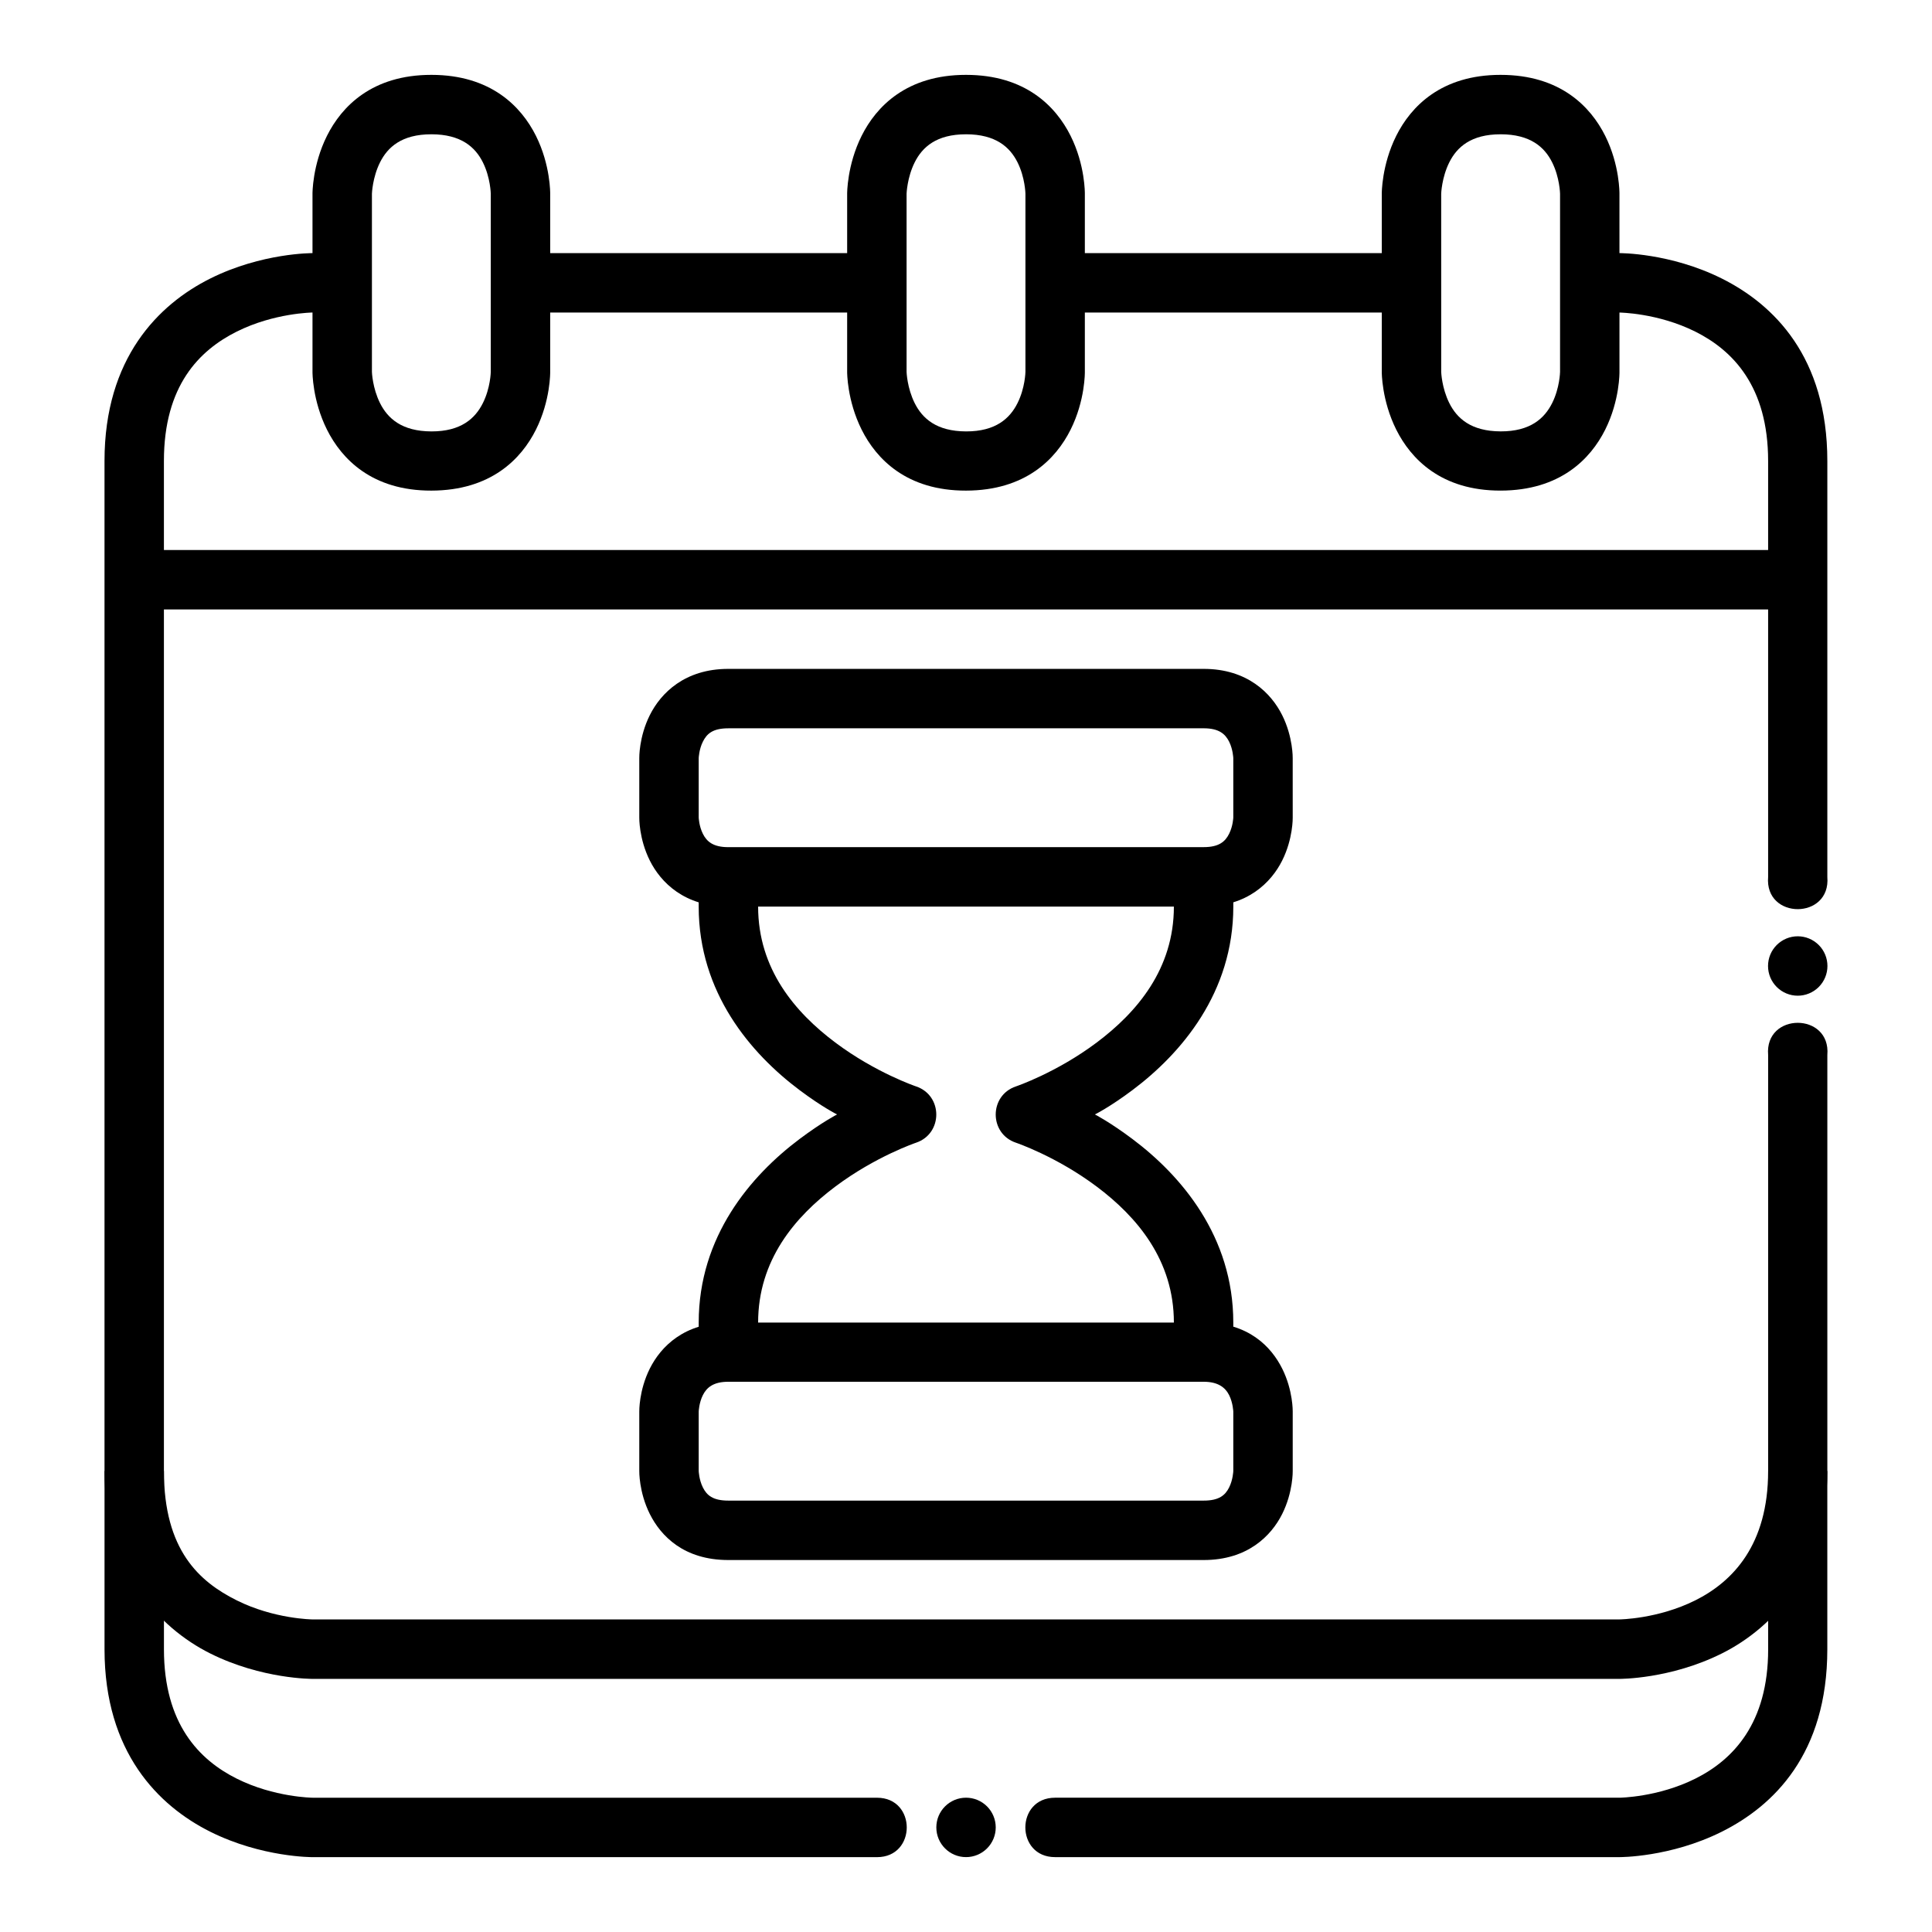
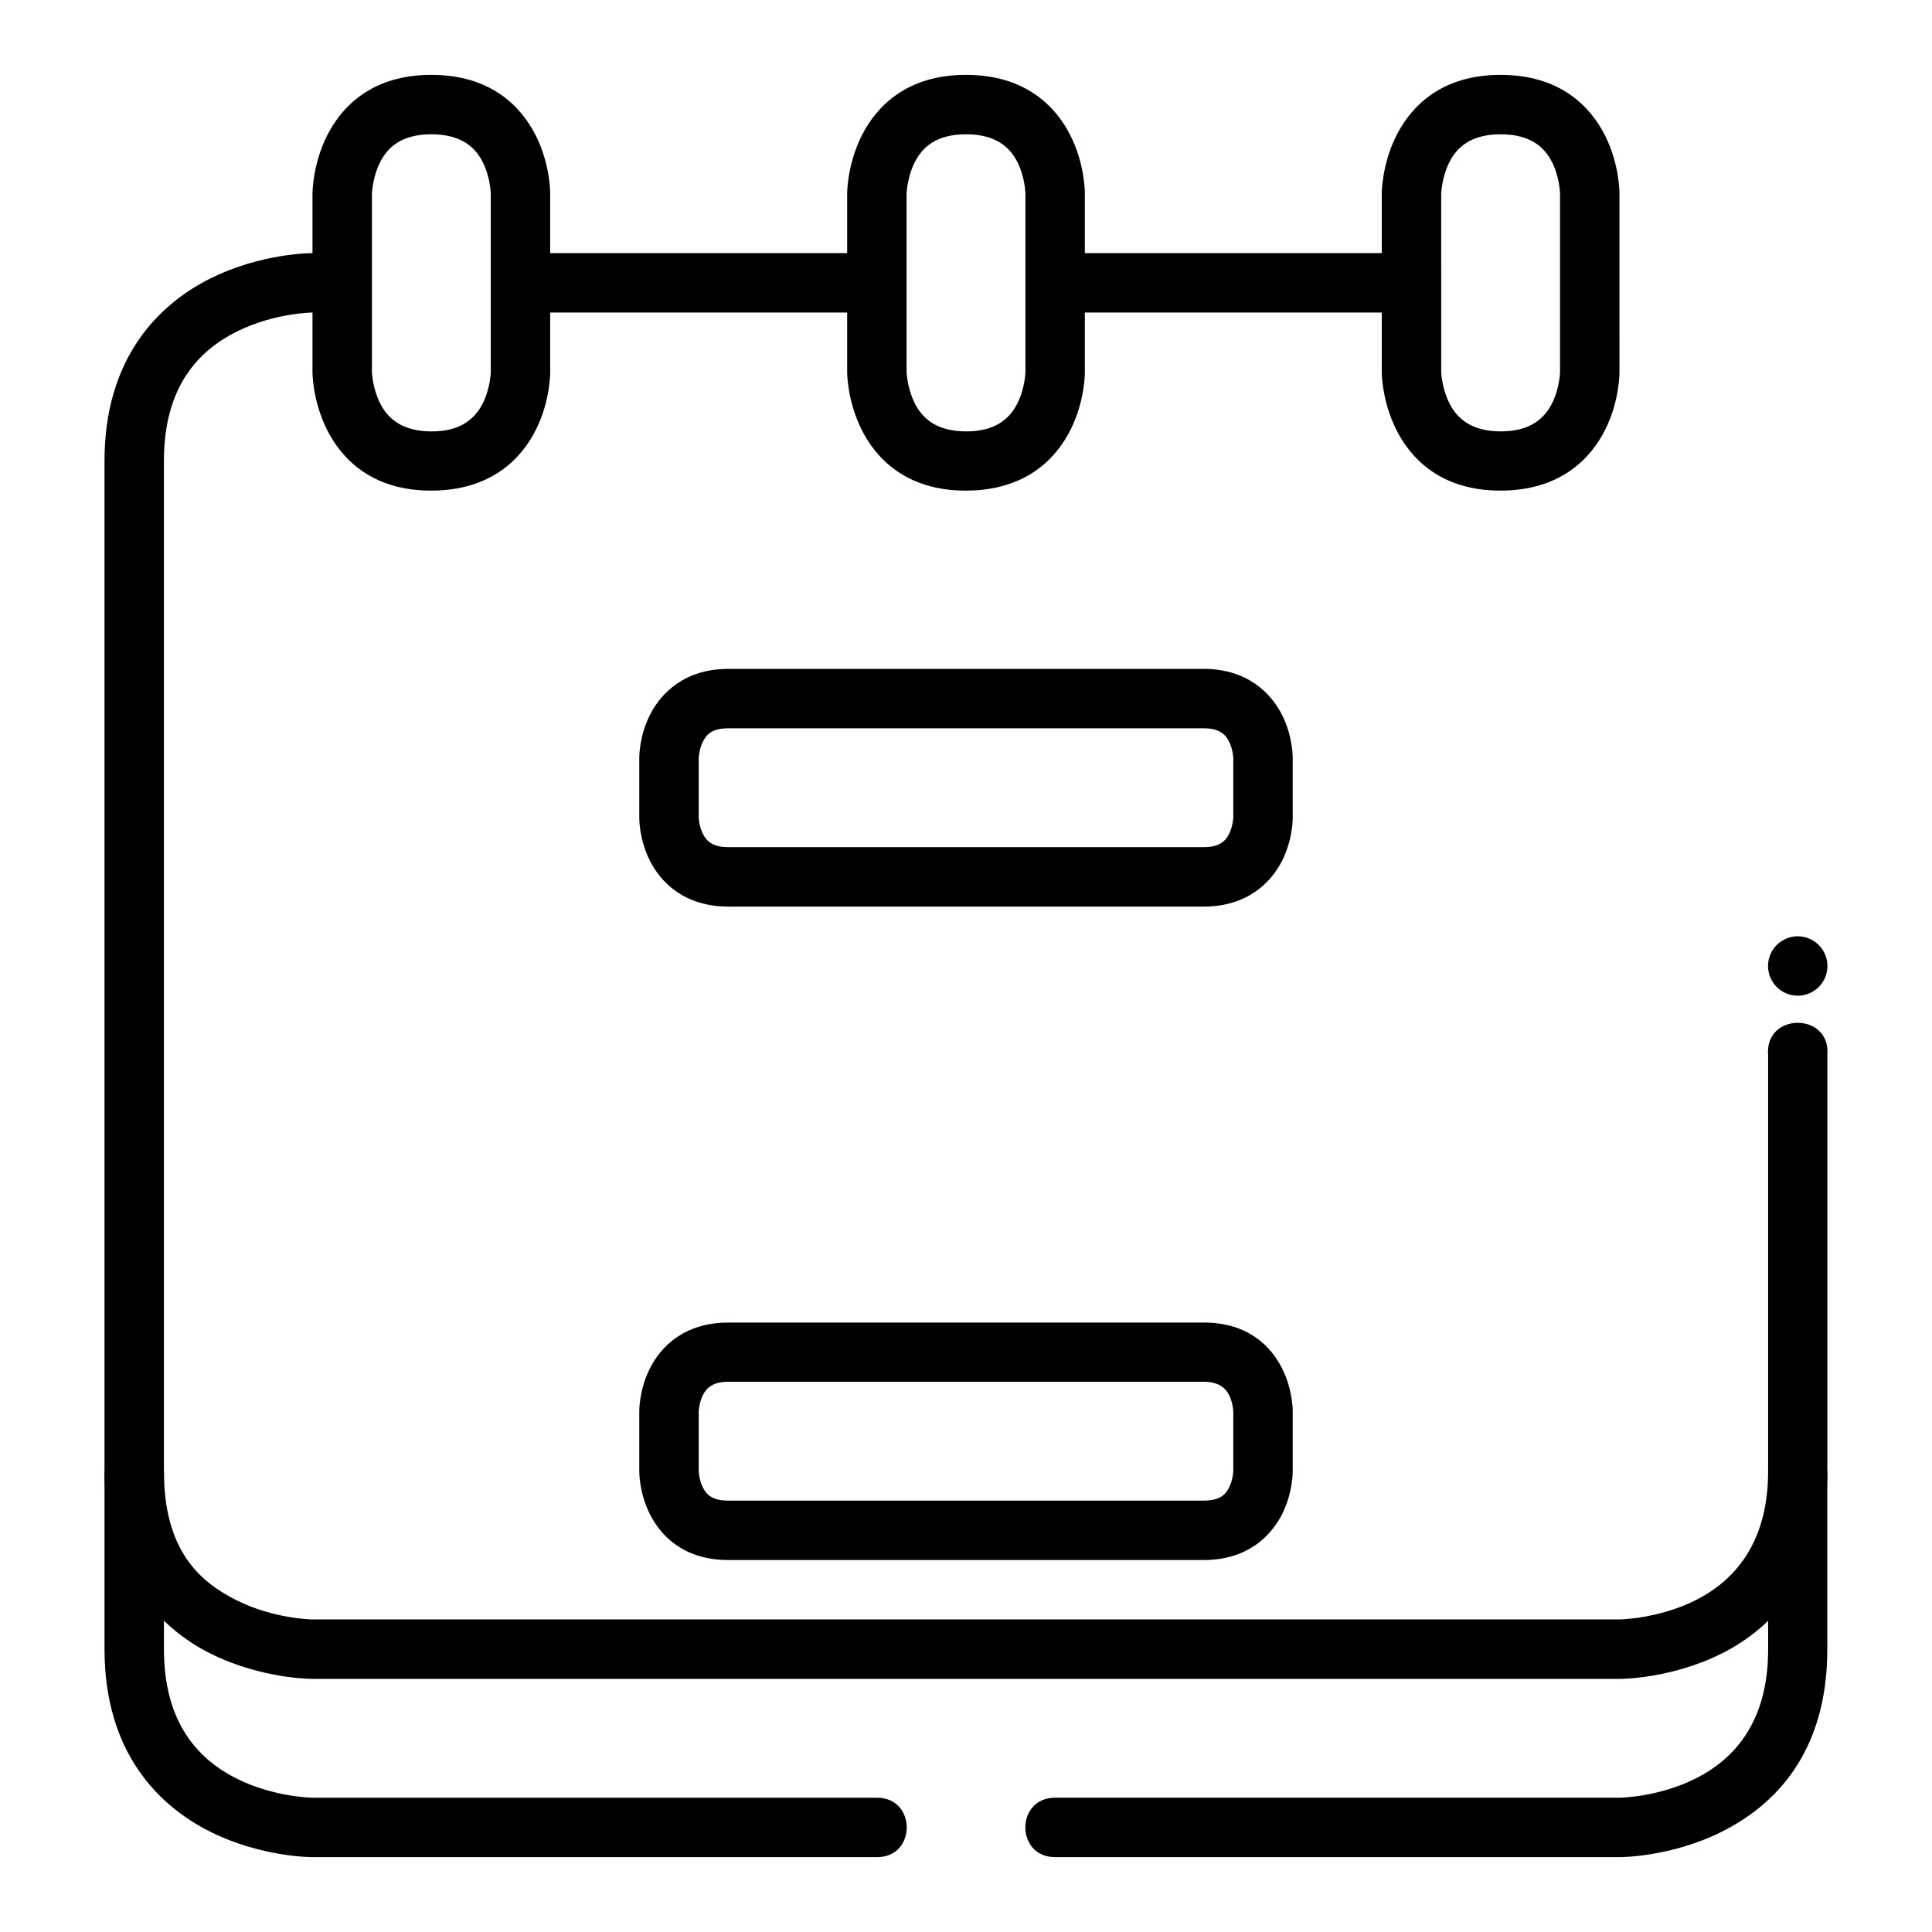
<svg xmlns="http://www.w3.org/2000/svg" fill="#000000" width="800px" height="800px" version="1.1" viewBox="144 144 512 512">
  <g>
    <path d="m628.29 400c0 2.086-0.828 4.09-2.305 5.566-1.477 1.473-3.481 2.305-5.566 2.305-2.09 0-4.09-0.832-5.566-2.309-1.477-1.473-2.305-3.477-2.305-5.562 0-2.09 0.828-4.094 2.305-5.566 1.477-1.477 3.477-2.309 5.566-2.309 2.086 0 4.09 0.832 5.566 2.309 1.477 1.473 2.305 3.477 2.305 5.566z" />
-     <path d="m407.88 628.28c0 2.09-0.828 4.09-2.305 5.566-1.477 1.477-3.477 2.309-5.566 2.309-4.348 0-7.871-3.527-7.871-7.875s3.523-7.871 7.871-7.871c2.09 0 4.09 0.828 5.566 2.305 1.477 1.477 2.305 3.481 2.305 5.566z" />
-     <path d="m565.33 226.83h7.844s10.176 0.09 20.105 5.055c9.93 4.965 19.293 14.512 19.293 34.285v110.23c-0.961 11.379 16.652 11.379 15.691 0v-110.23c0-27.633-14.266-41.504-27.949-48.348-13.688-6.844-27.137-6.742-27.137-6.742h-7.844z" />
    <path d="m423.6 211.08v15.746h94.488v-15.746z" />
    <path d="m281.93 211.08v15.746h94.484v-15.746z" />
    <path d="m226.84 211.08s-13.453-0.102-27.137 6.742c-13.688 6.844-28.008 21.062-28.008 48.348v267.66c0 26.238 14.324 41.504 28.008 48.348 13.688 6.844 27.137 6.742 27.137 6.742h346.34s13.453 0.102 27.137-6.742c13.688-6.844 27.949-21.891 27.949-48.348v-110.24c0.961-11.379-16.652-11.379-15.691 0v110.23c0 19.582-9.363 29.32-19.293 34.285s-20.105 5.055-20.105 5.055l-346.34 0.004s-10.176-0.09-20.105-5.055c-9.93-4.965-19.293-13.293-19.293-34.285v-267.66c0-19.949 9.363-29.32 19.293-34.285 9.93-4.969 20.105-5.059 20.105-5.059h7.844v-15.746z" />
-     <path d="m179.6 289.76v15.75h440.82v-15.75z" />
    <path d="m541.68 163.84c-15.727-0.004-23.773 8.375-27.664 16.156s-3.832 15.34-3.832 15.34v47.242s-0.055 7.5 3.836 15.281c3.891 7.781 11.938 16.184 27.66 16.156 15.762-0.027 23.828-8.375 27.719-16.156s3.777-15.281 3.777-15.281l-0.004-47.242s0.113-7.559-3.777-15.34c-3.891-7.781-11.957-16.152-27.719-16.156zm0 15.746c7.891 0.008 11.645 3.41 13.656 7.438 2.012 4.027 2.094 8.309 2.094 8.309v47.242s-0.078 4.227-2.094 8.25c-2.012 4.027-5.766 7.523-13.656 7.496-7.852-0.027-11.586-3.469-13.598-7.496-2.012-4.027-2.148-8.25-2.148-8.25l-0.004-47.238s0.137-4.285 2.148-8.309c2.012-4.027 5.746-7.445 13.598-7.438z" />
    <path d="m612.58 533.83v47.242c0 19.691-9.363 29.32-19.293 34.285-9.93 4.965-20.105 5.055-20.105 5.055h-149.58c-10.5 0-10.5 15.746 0 15.746h149.57s13.453 0.102 27.137-6.742c13.688-6.844 27.949-20.59 27.949-48.348v-47.242s-15.719-0.008-15.691 0zm-440.88-0.004v47.246c0 27.324 14.324 41.504 28.008 48.348 13.688 6.844 27.137 6.742 27.137 6.742h149.58c10.5 0 10.5-15.746 0-15.746l-149.58-0.004s-10.176-0.09-20.105-5.055c-9.93-4.965-19.293-14.484-19.293-34.285v-47.246z" />
    <path d="m400 163.84c-15.723-0.004-23.77 8.375-27.66 16.156s-3.836 15.34-3.836 15.34v47.242s-0.055 7.5 3.836 15.281c3.891 7.785 11.938 16.188 27.66 16.16 15.766-0.027 23.828-8.375 27.719-16.156s3.777-15.281 3.777-15.281v-47.246s0.113-7.559-3.777-15.34-11.953-16.152-27.719-16.156zm0 15.746c7.891 0.008 11.645 3.41 13.656 7.438 2.012 4.027 2.094 8.309 2.094 8.309v47.242s-0.078 4.227-2.094 8.25c-2.012 4.035-5.766 7.531-13.656 7.504-7.852-0.027-11.582-3.469-13.598-7.496-2.012-4.027-2.148-8.25-2.148-8.25v-47.246s0.137-4.285 2.148-8.309c2.012-4.027 5.746-7.445 13.598-7.438z" />
    <path d="m258.31 163.84c-15.727-0.004-23.77 8.375-27.66 16.156-3.891 7.781-3.836 15.34-3.836 15.34v47.242s-0.055 7.5 3.836 15.281c3.891 7.785 11.934 16.188 27.66 16.16 15.762-0.027 23.828-8.375 27.719-16.156s3.777-15.281 3.777-15.281v-47.246s0.113-7.559-3.777-15.34-11.957-16.152-27.719-16.156zm0 15.746c7.891 0.008 11.645 3.41 13.656 7.438 2.012 4.027 2.094 8.309 2.094 8.309v47.242s-0.078 4.227-2.094 8.25c-2.012 4.035-5.766 7.531-13.656 7.504-7.852-0.027-11.586-3.469-13.598-7.496-2.012-4.027-2.148-8.25-2.148-8.25v-47.246s0.137-4.285 2.148-8.309c2.012-4.027 5.746-7.445 13.598-7.438z" />
    <path d="m337.01 321.26c-11.57 0-17.898 6.449-20.805 12.262s-2.789 11.391-2.789 11.391v15.746s-0.117 5.574 2.789 11.391c2.906 5.812 9.195 12.203 20.805 12.203h125.98c11.57 0 17.898-6.391 20.805-12.203s2.789-11.391 2.789-11.391l-0.004-15.746s0.117-5.574-2.789-11.391c-2.906-5.812-9.234-12.262-20.805-12.262zm0 15.746h125.98c4.019 0 5.711 1.484 6.742 3.543 1.027 2.059 1.105 4.359 1.105 4.359v15.746s-0.074 2.242-1.105 4.301c-1.027 2.059-2.66 3.543-6.742 3.543l-125.98 0.008c-4.019 0-5.711-1.484-6.742-3.543-1.027-2.062-1.105-4.305-1.105-4.305v-15.746s0.074-2.301 1.105-4.359c1.027-2.059 2.566-3.543 6.742-3.543z" />
-     <path d="m455.09 376.41v7.844c0 16.531-9.766 28.012-20.453 36.027s-21.383 11.621-21.383 11.621c-7.172 2.394-7.172 12.539 0 14.934 0 0 10.695 3.606 21.383 11.621s20.453 19.496 20.453 36.027v7.844h15.746v-7.844c0-22.828-13.805-38.941-26.73-48.637-6.019-4.512-9.941-6.508-9.941-6.508s3.938-1.945 9.941-6.449c12.93-9.695 26.734-25.809 26.734-48.637v-7.844z" />
    <path d="m337.01 494.49c-11.672 0-17.898 6.391-20.805 12.203s-2.789 11.391-2.789 11.391v15.746s-0.117 5.574 2.789 11.391c2.906 5.812 9.004 12.203 20.805 12.203h125.98c11.602 0 17.898-6.391 20.805-12.203s2.789-11.391 2.789-11.391v-15.746s0.117-5.574-2.789-11.391c-2.906-5.812-8.953-12.203-20.805-12.203zm0 15.691h125.98c3.773 0 5.711 1.488 6.742 3.543 1.027 2.059 1.105 4.359 1.105 4.359v15.746s-0.074 2.301-1.105 4.359c-1.027 2.059-2.668 3.488-6.742 3.488h-125.98c-4.117 0-5.711-1.43-6.742-3.488-1.027-2.059-1.105-4.359-1.105-4.359v-15.746s0.074-2.301 1.105-4.359c1.027-2.059 2.84-3.543 6.742-3.543z" />
-     <path d="m344.91 376.41v7.844c0 16.531 9.766 28.012 20.453 36.027s21.383 11.621 21.383 11.621c7.172 2.394 7.172 12.539 0 14.934 0 0-10.695 3.606-21.383 11.621s-20.453 19.496-20.453 36.027v7.844h-15.746v-7.844c0-22.828 13.805-38.941 26.73-48.637 6.019-4.512 9.941-6.508 9.941-6.508s-3.938-1.945-9.941-6.449c-12.93-9.695-26.734-25.809-26.734-48.637v-7.844z" />
  </g>
</svg>